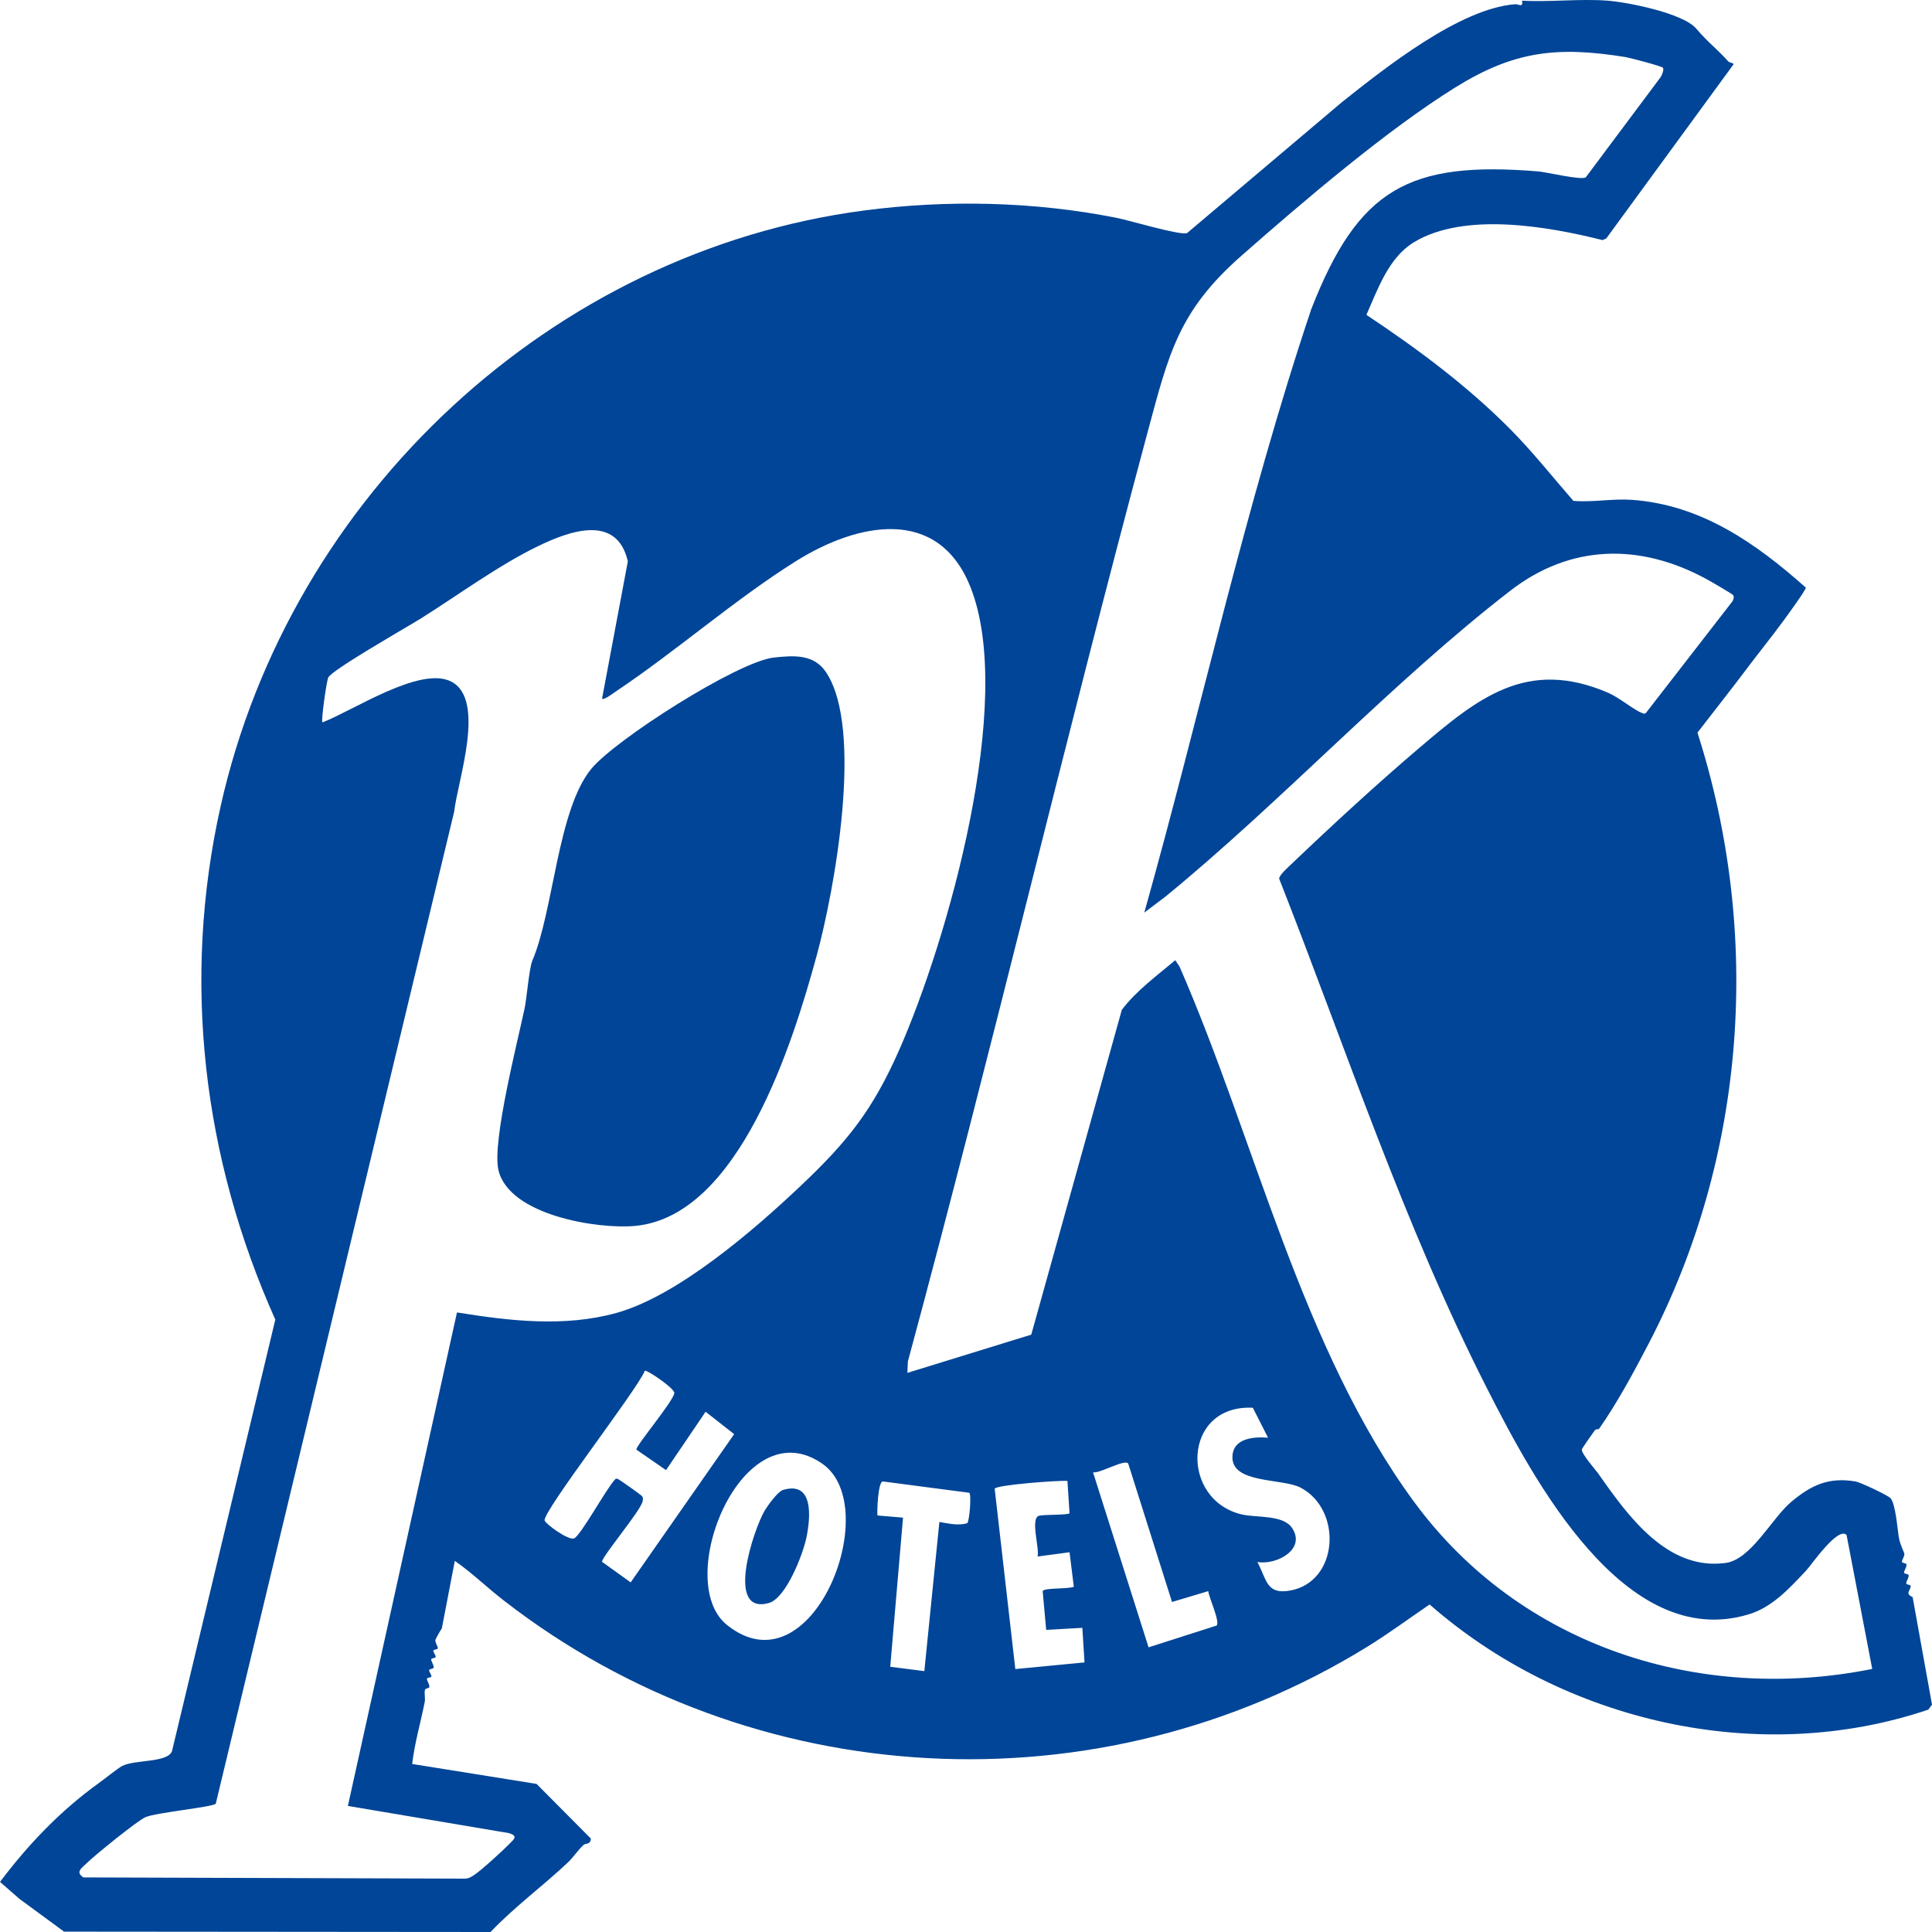
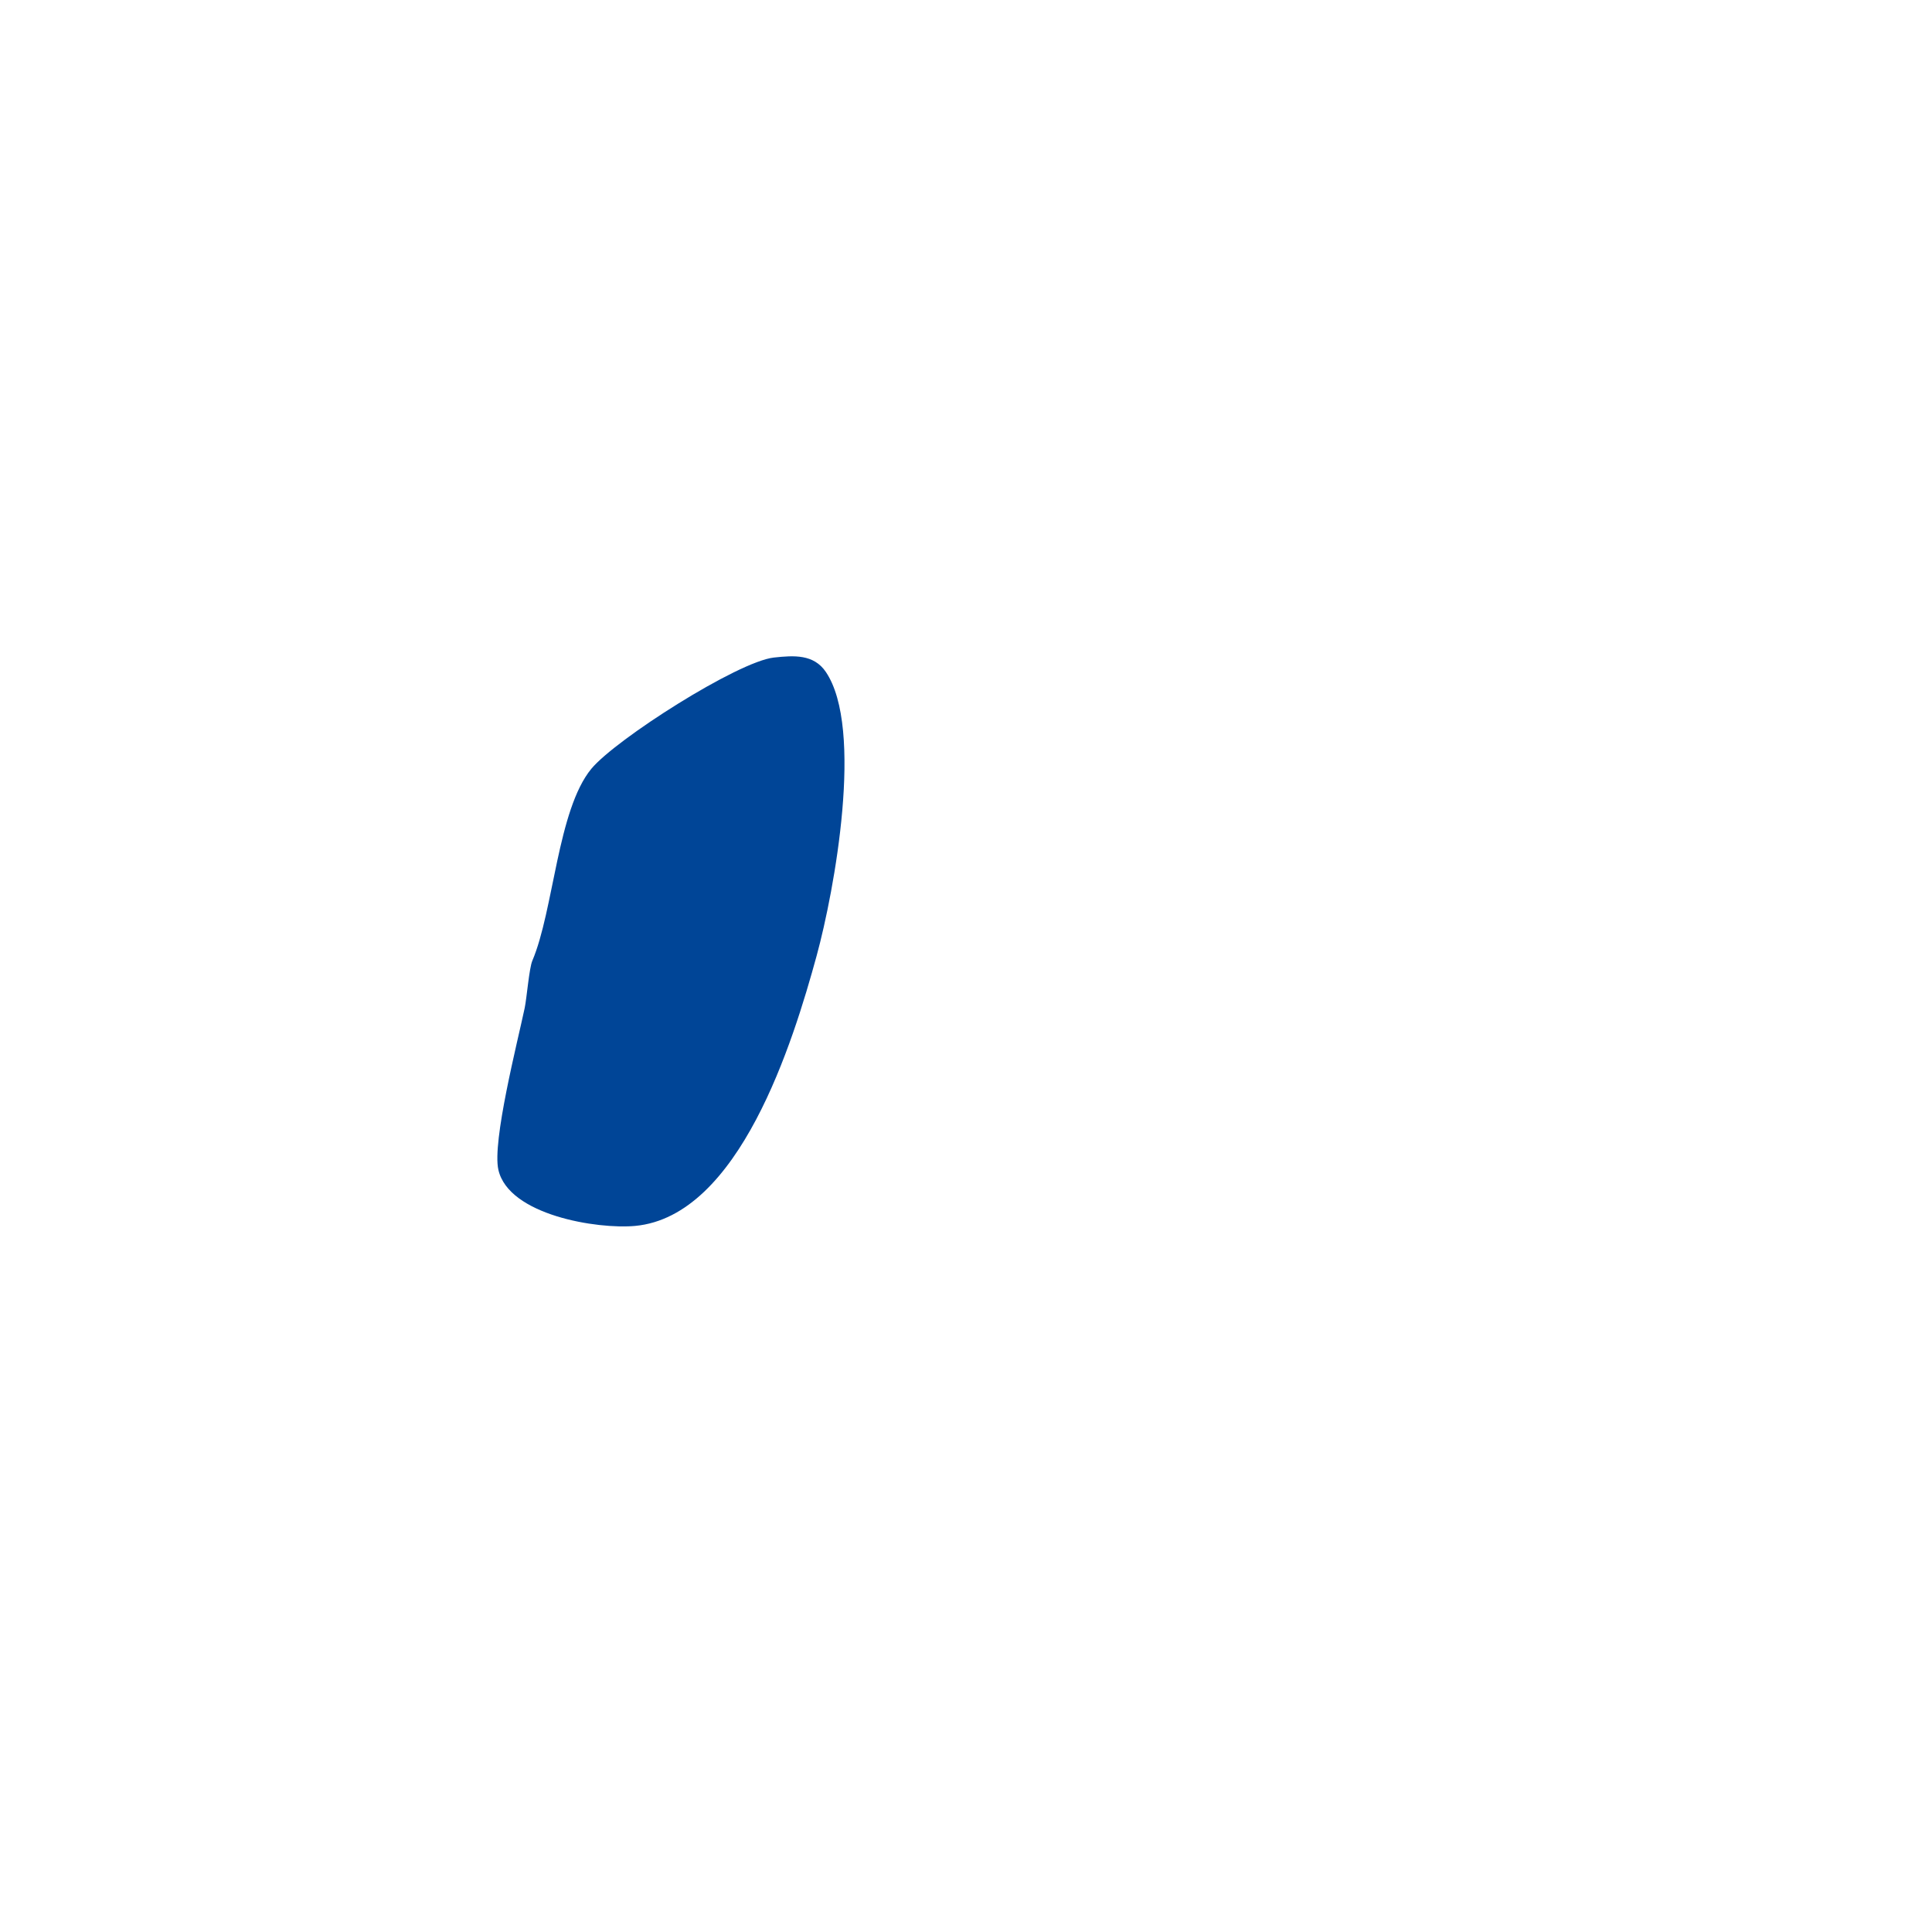
<svg xmlns="http://www.w3.org/2000/svg" width="32" height="32" viewBox="0 0 32 32" fill="none">
-   <path d="M26.625 0.011C26.96 0.036 27.877 0.218 28.095 0.474C28.297 0.711 28.446 0.815 28.622 1.014C28.649 1.044 28.712 1.038 28.712 1.067L26.606 3.948L26.544 3.977C25.642 3.75 24.253 3.505 23.418 4.013C23.001 4.266 22.822 4.785 22.632 5.215C23.48 5.779 24.301 6.389 25.018 7.112C25.388 7.486 25.715 7.9 26.06 8.296C26.381 8.323 26.703 8.256 27.031 8.279C28.175 8.361 29.081 8.994 29.91 9.733C29.916 9.767 29.593 10.209 29.54 10.281C29.341 10.552 29.121 10.824 28.923 11.088C28.659 11.44 28.384 11.785 28.115 12.135C29.184 15.465 28.925 19.14 27.315 22.239C27.07 22.711 26.784 23.241 26.483 23.67C26.481 23.674 26.434 23.663 26.412 23.695C26.38 23.74 26.2 23.991 26.2 24.01C26.2 24.09 26.428 24.343 26.483 24.422C26.971 25.119 27.622 26.02 28.584 25.887C29.005 25.829 29.351 25.141 29.669 24.875C30 24.599 30.286 24.462 30.735 24.538C30.814 24.552 31.267 24.765 31.312 24.814C31.399 24.909 31.426 25.328 31.453 25.477C31.472 25.583 31.54 25.717 31.542 25.732C31.548 25.779 31.501 25.834 31.502 25.87C31.503 25.891 31.575 25.888 31.577 25.911C31.583 25.958 31.536 26.013 31.537 26.049C31.538 26.07 31.61 26.067 31.613 26.09C31.618 26.137 31.571 26.193 31.573 26.227C31.573 26.249 31.646 26.246 31.647 26.268C31.65 26.342 31.543 26.395 31.679 26.452L32 28.234L31.939 28.317C29.126 29.267 25.896 28.518 23.679 26.575C23.334 26.81 22.996 27.06 22.641 27.279C18.197 30.015 12.47 29.709 8.349 26.513C8.071 26.299 7.821 26.053 7.533 25.853L7.318 26.972C7.293 27.005 7.213 27.149 7.211 27.163C7.206 27.21 7.253 27.266 7.252 27.301C7.251 27.323 7.178 27.318 7.177 27.341C7.177 27.37 7.217 27.414 7.216 27.444C7.215 27.466 7.143 27.462 7.142 27.484C7.14 27.519 7.188 27.575 7.182 27.622C7.179 27.645 7.107 27.641 7.107 27.663C7.107 27.693 7.146 27.736 7.146 27.766C7.145 27.789 7.072 27.784 7.071 27.806C7.07 27.841 7.116 27.895 7.111 27.943C7.109 27.966 7.045 27.961 7.038 27.989C7.024 28.049 7.048 28.128 7.034 28.195C6.966 28.535 6.867 28.871 6.827 29.217L8.887 29.547L9.786 30.452C9.782 30.557 9.698 30.529 9.669 30.555C9.573 30.641 9.502 30.757 9.407 30.847C8.991 31.24 8.521 31.583 8.125 32L1.061 31.994L0.323 31.452L0 31.17C0.469 30.549 0.998 29.994 1.628 29.54C1.723 29.472 1.94 29.297 2.017 29.254C2.219 29.14 2.775 29.203 2.849 29.004L4.56 21.857C3.362 19.182 3.007 16.245 3.654 13.355C4.811 8.19 9.162 4.165 14.308 3.487C15.689 3.305 17.126 3.337 18.493 3.608C18.704 3.649 19.537 3.9 19.66 3.862L22.224 1.694C22.947 1.119 24.182 0.138 25.097 0.07C25.155 0.066 25.229 0.135 25.211 0.011C25.672 0.037 26.169 -0.024 26.625 0.011V0.011ZM27.543 1.122C27.524 1.096 27 0.958 26.922 0.945C25.789 0.763 25.076 0.844 24.103 1.449C22.966 2.156 21.583 3.338 20.563 4.235C19.519 5.153 19.36 5.85 19.005 7.169C17.631 12.282 16.419 17.44 15.037 22.551L15.029 22.739L17.081 22.106L18.581 16.726C18.821 16.408 19.163 16.16 19.466 15.904L19.537 16.01C20.793 18.885 21.558 22.345 23.428 24.884C25.186 27.27 28.151 28.218 31.01 27.643L30.585 25.424C30.441 25.278 30.002 25.922 29.914 26.015C29.64 26.306 29.356 26.62 28.966 26.738C26.906 27.364 25.392 24.495 24.627 22.991C23.25 20.281 22.299 17.38 21.187 14.554C21.187 14.493 21.342 14.358 21.392 14.31C22.05 13.681 22.806 12.985 23.497 12.397C24.479 11.561 25.287 10.896 26.635 11.474C26.818 11.552 27.064 11.761 27.193 11.807C27.218 11.816 27.235 11.831 27.262 11.808L28.694 9.961C28.712 9.932 28.725 9.889 28.708 9.859C28.694 9.836 28.314 9.618 28.253 9.585C27.158 8.994 26.012 9.014 25.017 9.783C23.048 11.305 21.245 13.261 19.307 14.848L18.953 15.116C19.888 11.789 20.62 8.396 21.719 5.12C22.498 3.127 23.331 2.663 25.476 2.839C25.625 2.852 26.181 2.987 26.265 2.938L27.505 1.278C27.528 1.244 27.564 1.151 27.544 1.123L27.543 1.122ZM9.972 11.572L10.399 9.298C10.218 8.506 9.428 8.795 8.91 9.047C8.258 9.363 7.596 9.851 6.977 10.24C6.757 10.379 5.496 11.094 5.437 11.222C5.407 11.287 5.316 11.937 5.34 11.965C5.842 11.775 6.961 11.023 7.475 11.29C8.056 11.591 7.578 12.938 7.523 13.441L3.574 29.874C3.546 29.928 2.576 30.023 2.409 30.098C2.272 30.158 1.565 30.733 1.433 30.863C1.35 30.945 1.245 31.005 1.381 31.096L7.692 31.116C7.755 31.117 7.799 31.092 7.849 31.059C7.963 30.987 8.33 30.651 8.435 30.543C8.513 30.462 8.586 30.413 8.434 30.363L5.762 29.912L7.569 21.738C8.439 21.878 9.347 21.986 10.211 21.746C11.229 21.463 12.489 20.373 13.26 19.643C14.032 18.913 14.45 18.395 14.892 17.394C15.699 15.565 16.817 11.62 16.079 9.737C15.544 8.368 14.197 8.66 13.184 9.294C12.162 9.935 11.199 10.786 10.194 11.457C10.156 11.483 10 11.602 9.971 11.572H9.972ZM11.032 24.35L10.54 24.01C10.534 23.941 11.156 23.206 11.169 23.073C11.177 22.997 10.711 22.683 10.681 22.704C10.548 23.029 8.984 25.039 9.021 25.184C9.036 25.242 9.425 25.526 9.512 25.479C9.629 25.416 10.045 24.654 10.183 24.509C10.211 24.476 10.227 24.495 10.255 24.509C10.28 24.522 10.626 24.764 10.638 24.785C10.653 24.81 10.649 24.837 10.644 24.865C10.616 25.02 9.955 25.799 9.972 25.869L10.446 26.209L12.16 23.754L11.687 23.383L11.032 24.349V24.35ZM20.751 23.317C19.58 23.258 19.537 24.851 20.577 25.086C20.81 25.138 21.245 25.09 21.393 25.298C21.65 25.657 21.141 25.929 20.826 25.871C20.983 26.165 20.973 26.415 21.366 26.345C22.172 26.203 22.24 25.012 21.546 24.642C21.243 24.48 20.392 24.58 20.413 24.122C20.426 23.818 20.769 23.794 21.003 23.813L20.751 23.317ZM12.037 26.911C13.446 28.053 14.651 24.973 13.626 24.248C12.296 23.309 11.137 26.182 12.037 26.911ZM19.412 26.533L18.687 24.241C18.631 24.161 18.217 24.409 18.104 24.386L19.024 27.285L20.152 26.924C20.21 26.856 20.022 26.46 20.013 26.354L19.412 26.534V26.533ZM15.559 25.209C15.71 25.232 15.866 25.275 16.02 25.229C16.056 25.204 16.094 24.751 16.054 24.725L14.62 24.537C14.544 24.551 14.525 25.01 14.533 25.101L14.957 25.137L14.745 27.607L15.31 27.679L15.559 25.209ZM17.68 24.529C17.535 24.516 16.492 24.596 16.475 24.658L16.817 27.645L17.963 27.535L17.927 26.962L17.328 26.996L17.27 26.352C17.311 26.295 17.683 26.323 17.786 26.282L17.715 25.71L17.185 25.781C17.222 25.651 17.062 25.154 17.207 25.106C17.276 25.084 17.684 25.096 17.715 25.065L17.68 24.528L17.68 24.529Z" fill="#004597" />
  <path d="M8.817 15.913C9.172 15.077 9.234 13.415 9.794 12.734C10.196 12.247 12.219 10.957 12.818 10.891C13.15 10.855 13.478 10.833 13.679 11.13C14.312 12.066 13.822 14.747 13.526 15.831C13.136 17.258 12.246 20.144 10.52 20.305C9.895 20.363 8.427 20.127 8.255 19.377C8.148 18.912 8.572 17.257 8.69 16.698C8.725 16.531 8.764 16.038 8.817 15.913V15.913Z" fill="#004597" />
-   <path d="M12.967 24.679C13.489 24.521 13.422 25.151 13.357 25.467C13.299 25.744 13.02 26.474 12.731 26.552C12.004 26.75 12.486 25.325 12.666 25.019C12.716 24.936 12.883 24.705 12.967 24.679Z" fill="#004597" />
</svg>